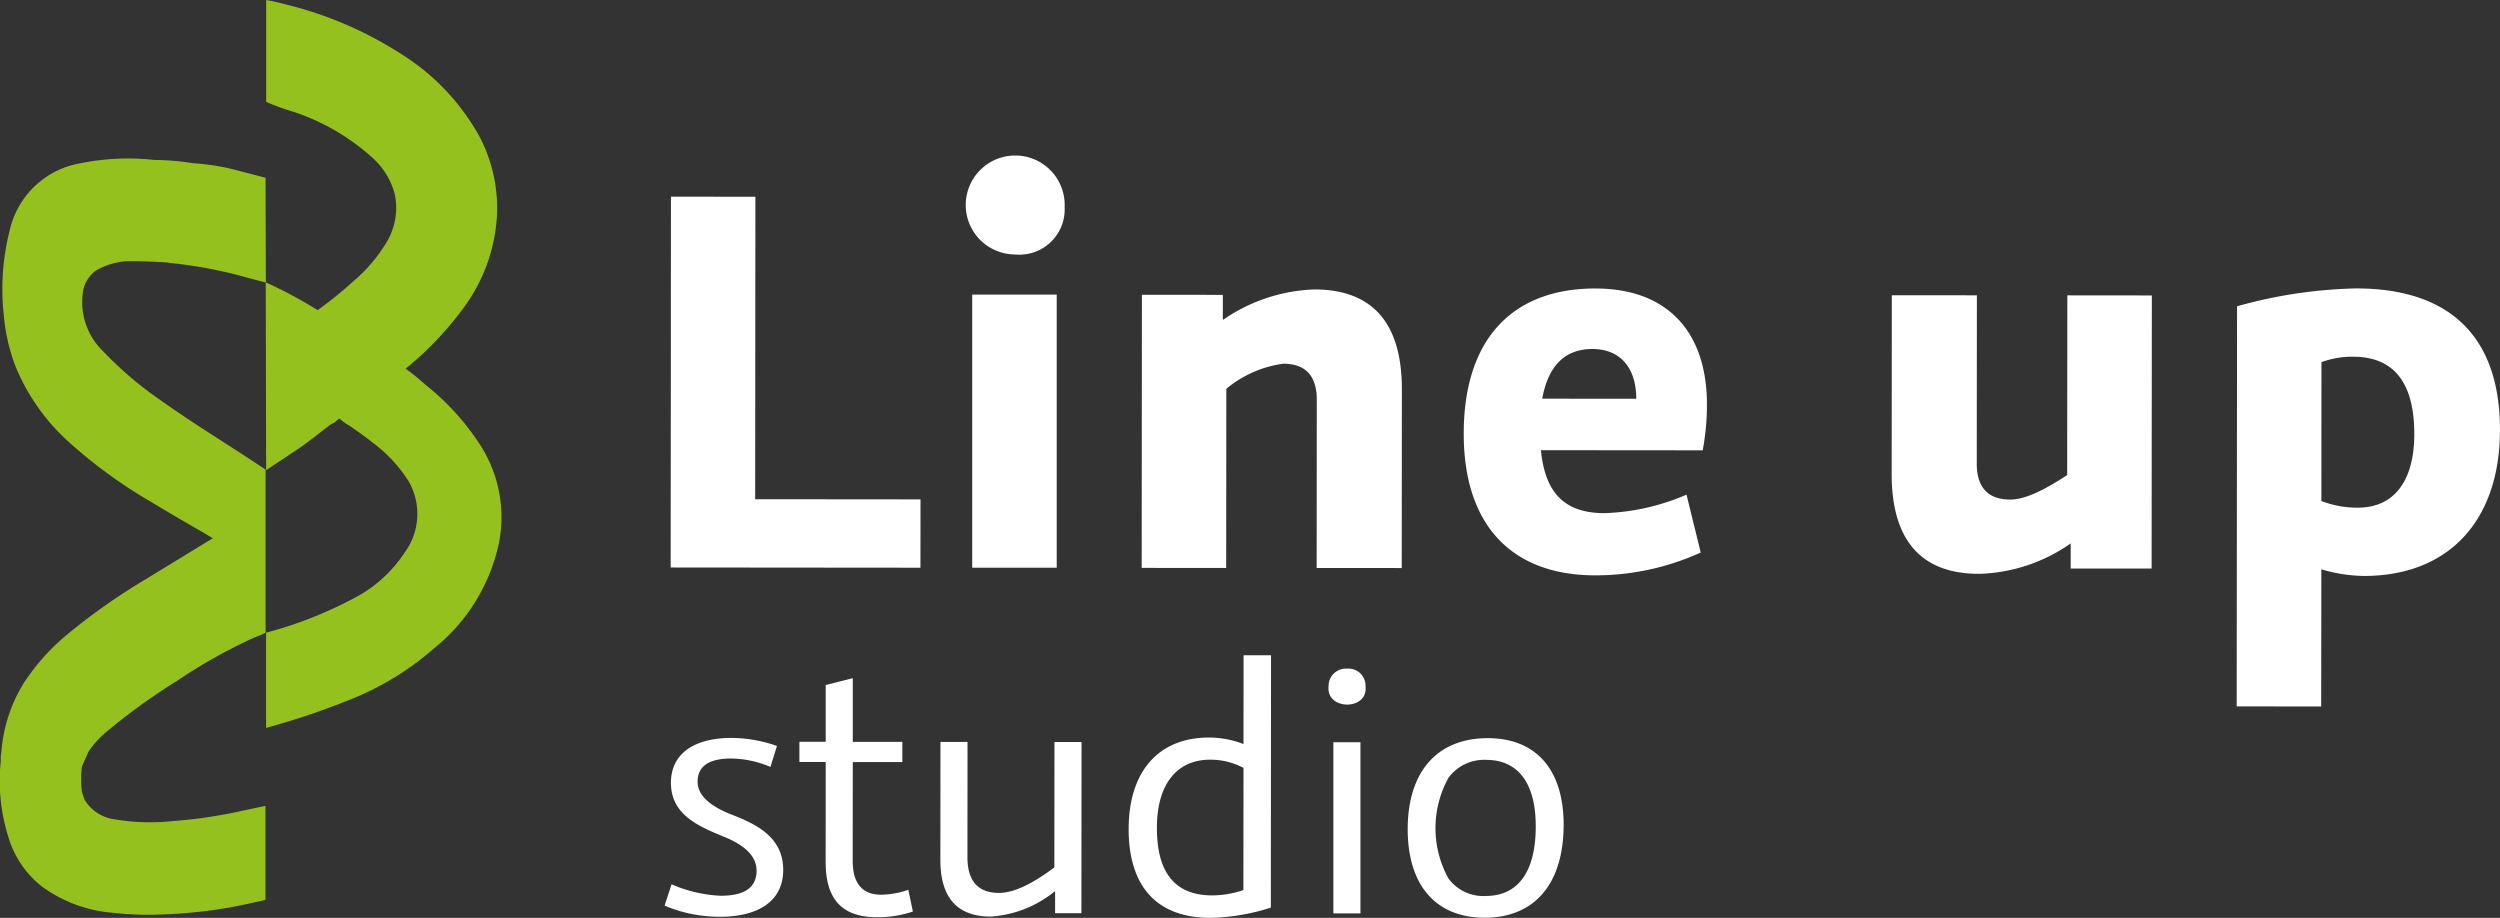
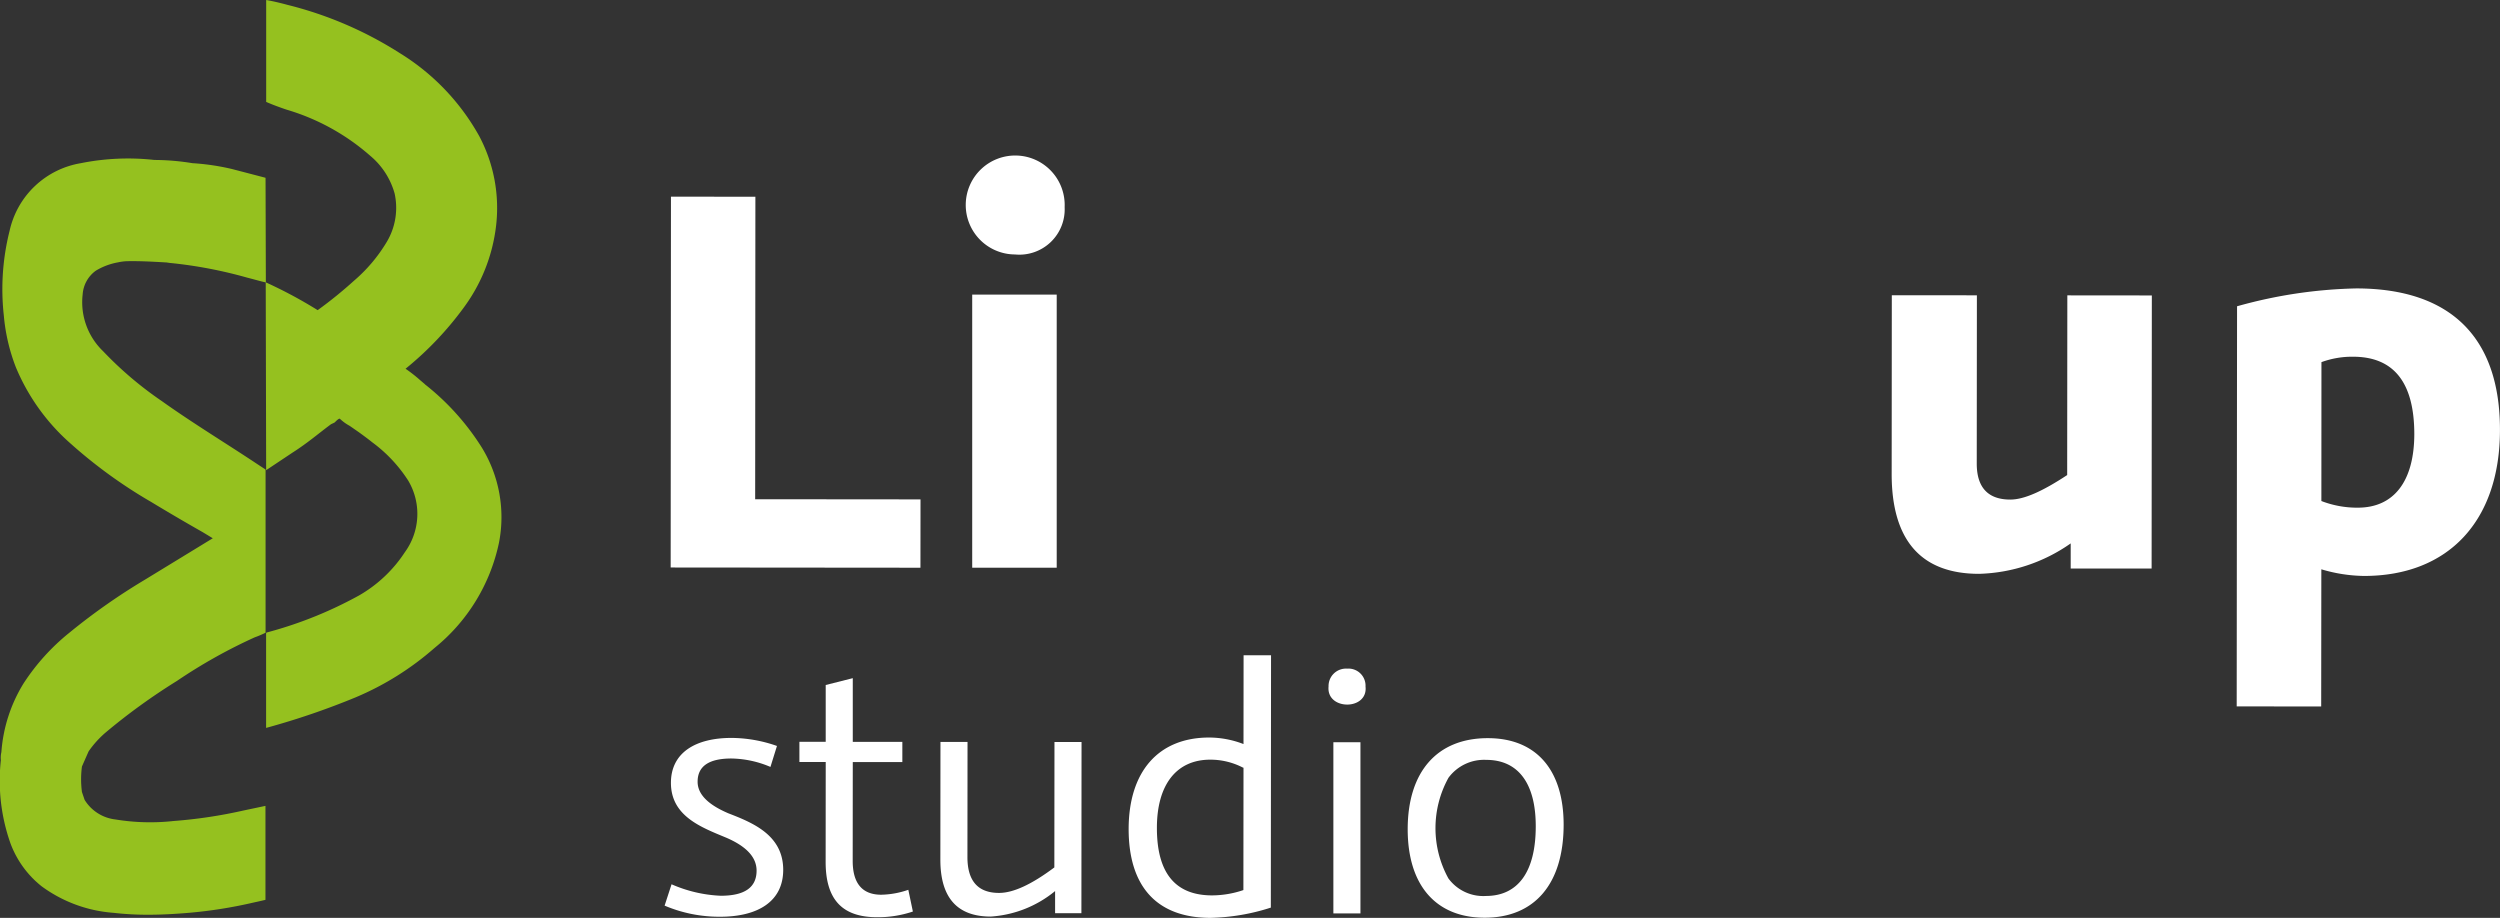
<svg xmlns="http://www.w3.org/2000/svg" id="LOGO" width="180" height="66.087" viewBox="0 0 180 66.087">
  <rect x="0" y="0" width="180" height="66.087" fill="#333333" stroke="none" />
  <defs>
    <clipPath id="clip-path">
      <rect id="Rectángulo_53" data-name="Rectángulo 53" width="180" height="66.088" fill="none" />
    </clipPath>
  </defs>
  <g id="Grupo_32" data-name="Grupo 32" clip-path="url(#clip-path)">
    <path id="Trazado_12" data-name="Trazado 12" d="M106.758,118.886c-1.207-.522-2.167-1.237-2.166-2.253,0-1.125.824-1.674,2.444-1.672a7.442,7.442,0,0,1,2.8.607l.469-1.51a9.993,9.993,0,0,0-3.267-.579c-2.607,0-4.365,1.067-4.367,3.235,0,2.416,2.22,3.213,4,3.956,1.207.523,2.168,1.265,2.167,2.363,0,1.208-.853,1.811-2.582,1.81a9.824,9.824,0,0,1-3.54-.826l-.5,1.537a10.053,10.053,0,0,0,4.007.8c2.663,0,4.529-1.067,4.532-3.373,0-2.526-2.221-3.406-4-4.093" transform="translate(-54.364 -60.349)" fill="#fff" />
    <path id="Trazado_13" data-name="Trazado 13" d="M128.828,119.882c-1.373,0-2.059-.824-2.057-2.444l.006-7.109,3.569,0v-1.455l-3.569,0,0-4.584-1.949.492,0,4.09h-1.894v1.455h1.895l-.006,7.192c0,2.663,1.149,3.981,3.7,3.983a7.844,7.844,0,0,0,2.581-.41l-.328-1.565a6.261,6.261,0,0,1-1.949.355" transform="translate(-65.377 -55.462)" fill="#fff" />
    <path id="Trazado_14" data-name="Trazado 14" d="M152.818,123.128c-1.648,1.234-2.966,1.837-3.982,1.836-1.51,0-2.277-.853-2.276-2.582l.007-8.29-1.949,0-.007,8.482c0,2.717,1.2,4.092,3.621,4.093a8.11,8.11,0,0,0,4.64-1.836v1.592l1.894,0,.01-12.325-1.949,0Z" transform="translate(-76.905 -60.674)" fill="#fff" />
    <path id="Trazado_15" data-name="Trazado 15" d="M181.839,107.159a6.93,6.93,0,0,0-2.47-.47c-3.65,0-5.794,2.439-5.8,6.584,0,4.173,2.053,6.4,5.9,6.4a15.134,15.134,0,0,0,4.338-.738l.015-18.171h-1.977Zm-.008,10.513a7.06,7.06,0,0,1-2.251.383c-2.663,0-3.979-1.624-3.976-4.862,0-3.1,1.4-4.912,3.847-4.91a5.1,5.1,0,0,1,2.361.578h.027Z" transform="translate(-92.307 -53.587)" fill="#fff" />
    <rect id="Rectángulo_51" data-name="Rectángulo 51" width="1.949" height="12.325" transform="translate(96.003 53.441)" fill="#fff" />
    <path id="Trazado_16" data-name="Trazado 16" d="M205.647,102.828a1.254,1.254,0,0,0-1.346,1.289c-.166,1.729,2.853,1.732,2.662,0a1.231,1.231,0,0,0-1.316-1.291" transform="translate(-108.645 -54.685)" fill="#fff" />
    <path id="Trazado_17" data-name="Trazado 17" d="M222.25,113.516c-3.651,0-5.767,2.411-5.77,6.556,0,4.035,2.027,6.37,5.54,6.373,3.6,0,5.684-2.438,5.688-6.693,0-3.952-1.972-6.233-5.458-6.236M222.1,124.88a3.118,3.118,0,0,1-2.689-1.265,7.5,7.5,0,0,1,.006-7.247,3.187,3.187,0,0,1,2.718-1.288c2.306,0,3.567,1.7,3.565,4.779,0,3.267-1.267,5.022-3.6,5.02" transform="translate(-115.126 -60.369)" fill="#fff" />
    <path id="Trazado_18" data-name="Trazado 18" d="M109.237,30.25l-6.079-.005-.021,26.7,17.984.016.005-4.92-11.905-.011Z" transform="translate(-54.849 -16.085)" fill="#fff" />
    <rect id="Rectángulo_52" data-name="Rectángulo 52" width="6.084" height="19.664" transform="translate(69.999 21.211)" fill="#fff" />
    <path id="Trazado_19" data-name="Trazado 19" d="M152.063,31.438a3.263,3.263,0,0,0,3.577-3.408,3.562,3.562,0,1,0-3.577,3.408" transform="translate(-78.986 -13.117)" fill="#fff" />
-     <path id="Trazado_20" data-name="Trazado 20" d="M188.008,44.511a12.266,12.266,0,0,0-6.595,2.2V44.9l-5.826-.005-.016,19.664,6.084.006.011-12.9a8.1,8.1,0,0,1,4.1-1.807c1.591,0,2.413.864,2.413,2.591l-.01,12.116,6.126.005.01-12.853c.005-4.783-2.107-7.2-6.295-7.206" transform="translate(-93.37 -23.671)" fill="#fff" />
-     <path id="Trazado_21" data-name="Trazado 21" d="M234.591,44.365c-6.079-.006-9.487,3.745-9.492,10.43-.011,6.558,3.4,10.224,9.477,10.224a18.259,18.259,0,0,0,7.548-1.627h.042l-1.027-4.183a16.219,16.219,0,0,1-5.91,1.333c-2.892-.006-4.272-1.475-4.572-4.535l11.647.01a17.67,17.67,0,0,0,.306-3.276c.005-5.3-2.887-8.37-8.018-8.375m2.887,7.938-6.727-.005c.427-2.376,1.638-3.577,3.619-3.577,1.944,0,3.15,1.3,3.15,3.582Z" transform="translate(-119.71 -23.594)" fill="#fff" />
    <path id="Trazado_22" data-name="Trazado 22" d="M303.543,58.348c-1.765,1.164-3.1,1.765-4.093,1.765-1.6,0-2.418-.864-2.418-2.591l.01-12.116-6.126-.005-.01,12.853c-.006,4.783,2.112,7.206,6.295,7.206a12.031,12.031,0,0,0,6.595-2.191V65.08h5.826l.016-19.664-6.084-.006Z" transform="translate(-154.706 -24.144)" fill="#fff" />
    <path id="Trazado_23" data-name="Trazado 23" d="M352.579,44.353a34.211,34.211,0,0,0-8.587,1.286l-.026,28.809,6.084.005.01-9.877a11.161,11.161,0,0,0,3.061.479c6.084.006,9.8-3.961,9.8-10.514.005-6.6-3.493-10.182-10.346-10.188m.116,15.787a7.174,7.174,0,0,1-2.628-.479l.005-10a6.417,6.417,0,0,1,2.286-.39q4.393.008,4.4,5.568c-.006,3.408-1.475,5.3-4.062,5.3" transform="translate(-182.924 -23.587)" fill="#fff" />
    <path id="Trazado_24" data-name="Trazado 24" d="M30.593,27.663l-.331-.281A10.574,10.574,0,0,0,29.2,26.55a23.592,23.592,0,0,0,4.177-4.385,12.324,12.324,0,0,0,2.339-5.891A11.035,11.035,0,0,0,34.5,9.791a16.324,16.324,0,0,0-5.723-5.972A27.2,27.2,0,0,0,20.7.351C20.53.305,19.829.114,19.165,0V7.337c.383.17.864.354,1.469.558a15.961,15.961,0,0,1,6.028,3.326,5.44,5.44,0,0,1,1.75,2.707,4.786,4.786,0,0,1-.584,3.521,11.276,11.276,0,0,1-2.346,2.768,30.456,30.456,0,0,1-2.61,2.114,32.781,32.781,0,0,0-3.731-2L19.119,12.8l-2.413-.63a16.983,16.983,0,0,0-2.855-.422,17.154,17.154,0,0,0-2.73-.231,17.239,17.239,0,0,0-5.3.232A6.316,6.316,0,0,0,.692,16.615a17.191,17.191,0,0,0-.417,6.1,13.526,13.526,0,0,0,.856,3.7A14.969,14.969,0,0,0,5.076,31.93,35.128,35.128,0,0,0,10.9,36.15q1.8,1.09,3.635,2.132c.169.1.335.2.5.3.094.058.188.115.285.172q-.081.054-.163.1L10.44,41.735a45.163,45.163,0,0,0-5.432,3.81A15.573,15.573,0,0,0,1.7,49.2,10.9,10.9,0,0,0,.1,54.151a1.741,1.741,0,0,0-.037.574,13.534,13.534,0,0,0,.692,6,7.1,7.1,0,0,0,2.239,3.086,9.974,9.974,0,0,0,5.186,1.913,21.26,21.26,0,0,0,2.488.137c1.068,0,2.063-.066,2.9-.135a33.152,33.152,0,0,0,4.7-.746c.1-.022.421-.089.845-.191V58.023l-1.594.336a34.469,34.469,0,0,1-5.018.753A15.449,15.449,0,0,1,8.305,59a3,3,0,0,1-2.214-1.413L5.9,57.025A6.959,6.959,0,0,1,5.9,55.187L6.379,54.1a7.155,7.155,0,0,1,1.295-1.417,44.478,44.478,0,0,1,5.068-3.658,37.878,37.878,0,0,1,5.6-3.138,6.437,6.437,0,0,0,.779-.333V33.807l-.6-.395c-.823-.548-1.655-1.082-2.486-1.616-1.454-.935-2.958-1.9-4.383-2.917a26.02,26.02,0,0,1-4.224-3.587,4.89,4.89,0,0,1-1.476-4.1,2.292,2.292,0,0,1,.944-1.7,4.67,4.67,0,0,1,1.589-.6,3.675,3.675,0,0,1,.654-.086c.892-.018,1.8.03,2.762.086.109,0,.24.032.347.041A32.111,32.111,0,0,1,17.8,19.99c.705.182,1.1.3,1.332.341l.031,13.522,1.906-1.27c1.1-.7,1.906-1.408,2.765-2.039l.252-.12.111-.107c.184-.177.265-.2.3-.143a3.221,3.221,0,0,0,.678.486l.672.466c.32.234.64.466.948.715a10.391,10.391,0,0,1,2.59,2.752,4.685,4.685,0,0,1-.229,5.157,9.716,9.716,0,0,1-3.3,3.12,29.309,29.309,0,0,1-6.315,2.578l-.332.09a.066.066,0,0,0-.049.065V52.41l.043-.012a54.508,54.508,0,0,0,6.429-2.2,20.866,20.866,0,0,0,5.656-3.547,13.245,13.245,0,0,0,4.641-7.587,9.583,9.583,0,0,0-1.242-6.847,17.91,17.91,0,0,0-4.1-4.551" transform="translate(0)" fill="#95c11f" />
  </g>
</svg>